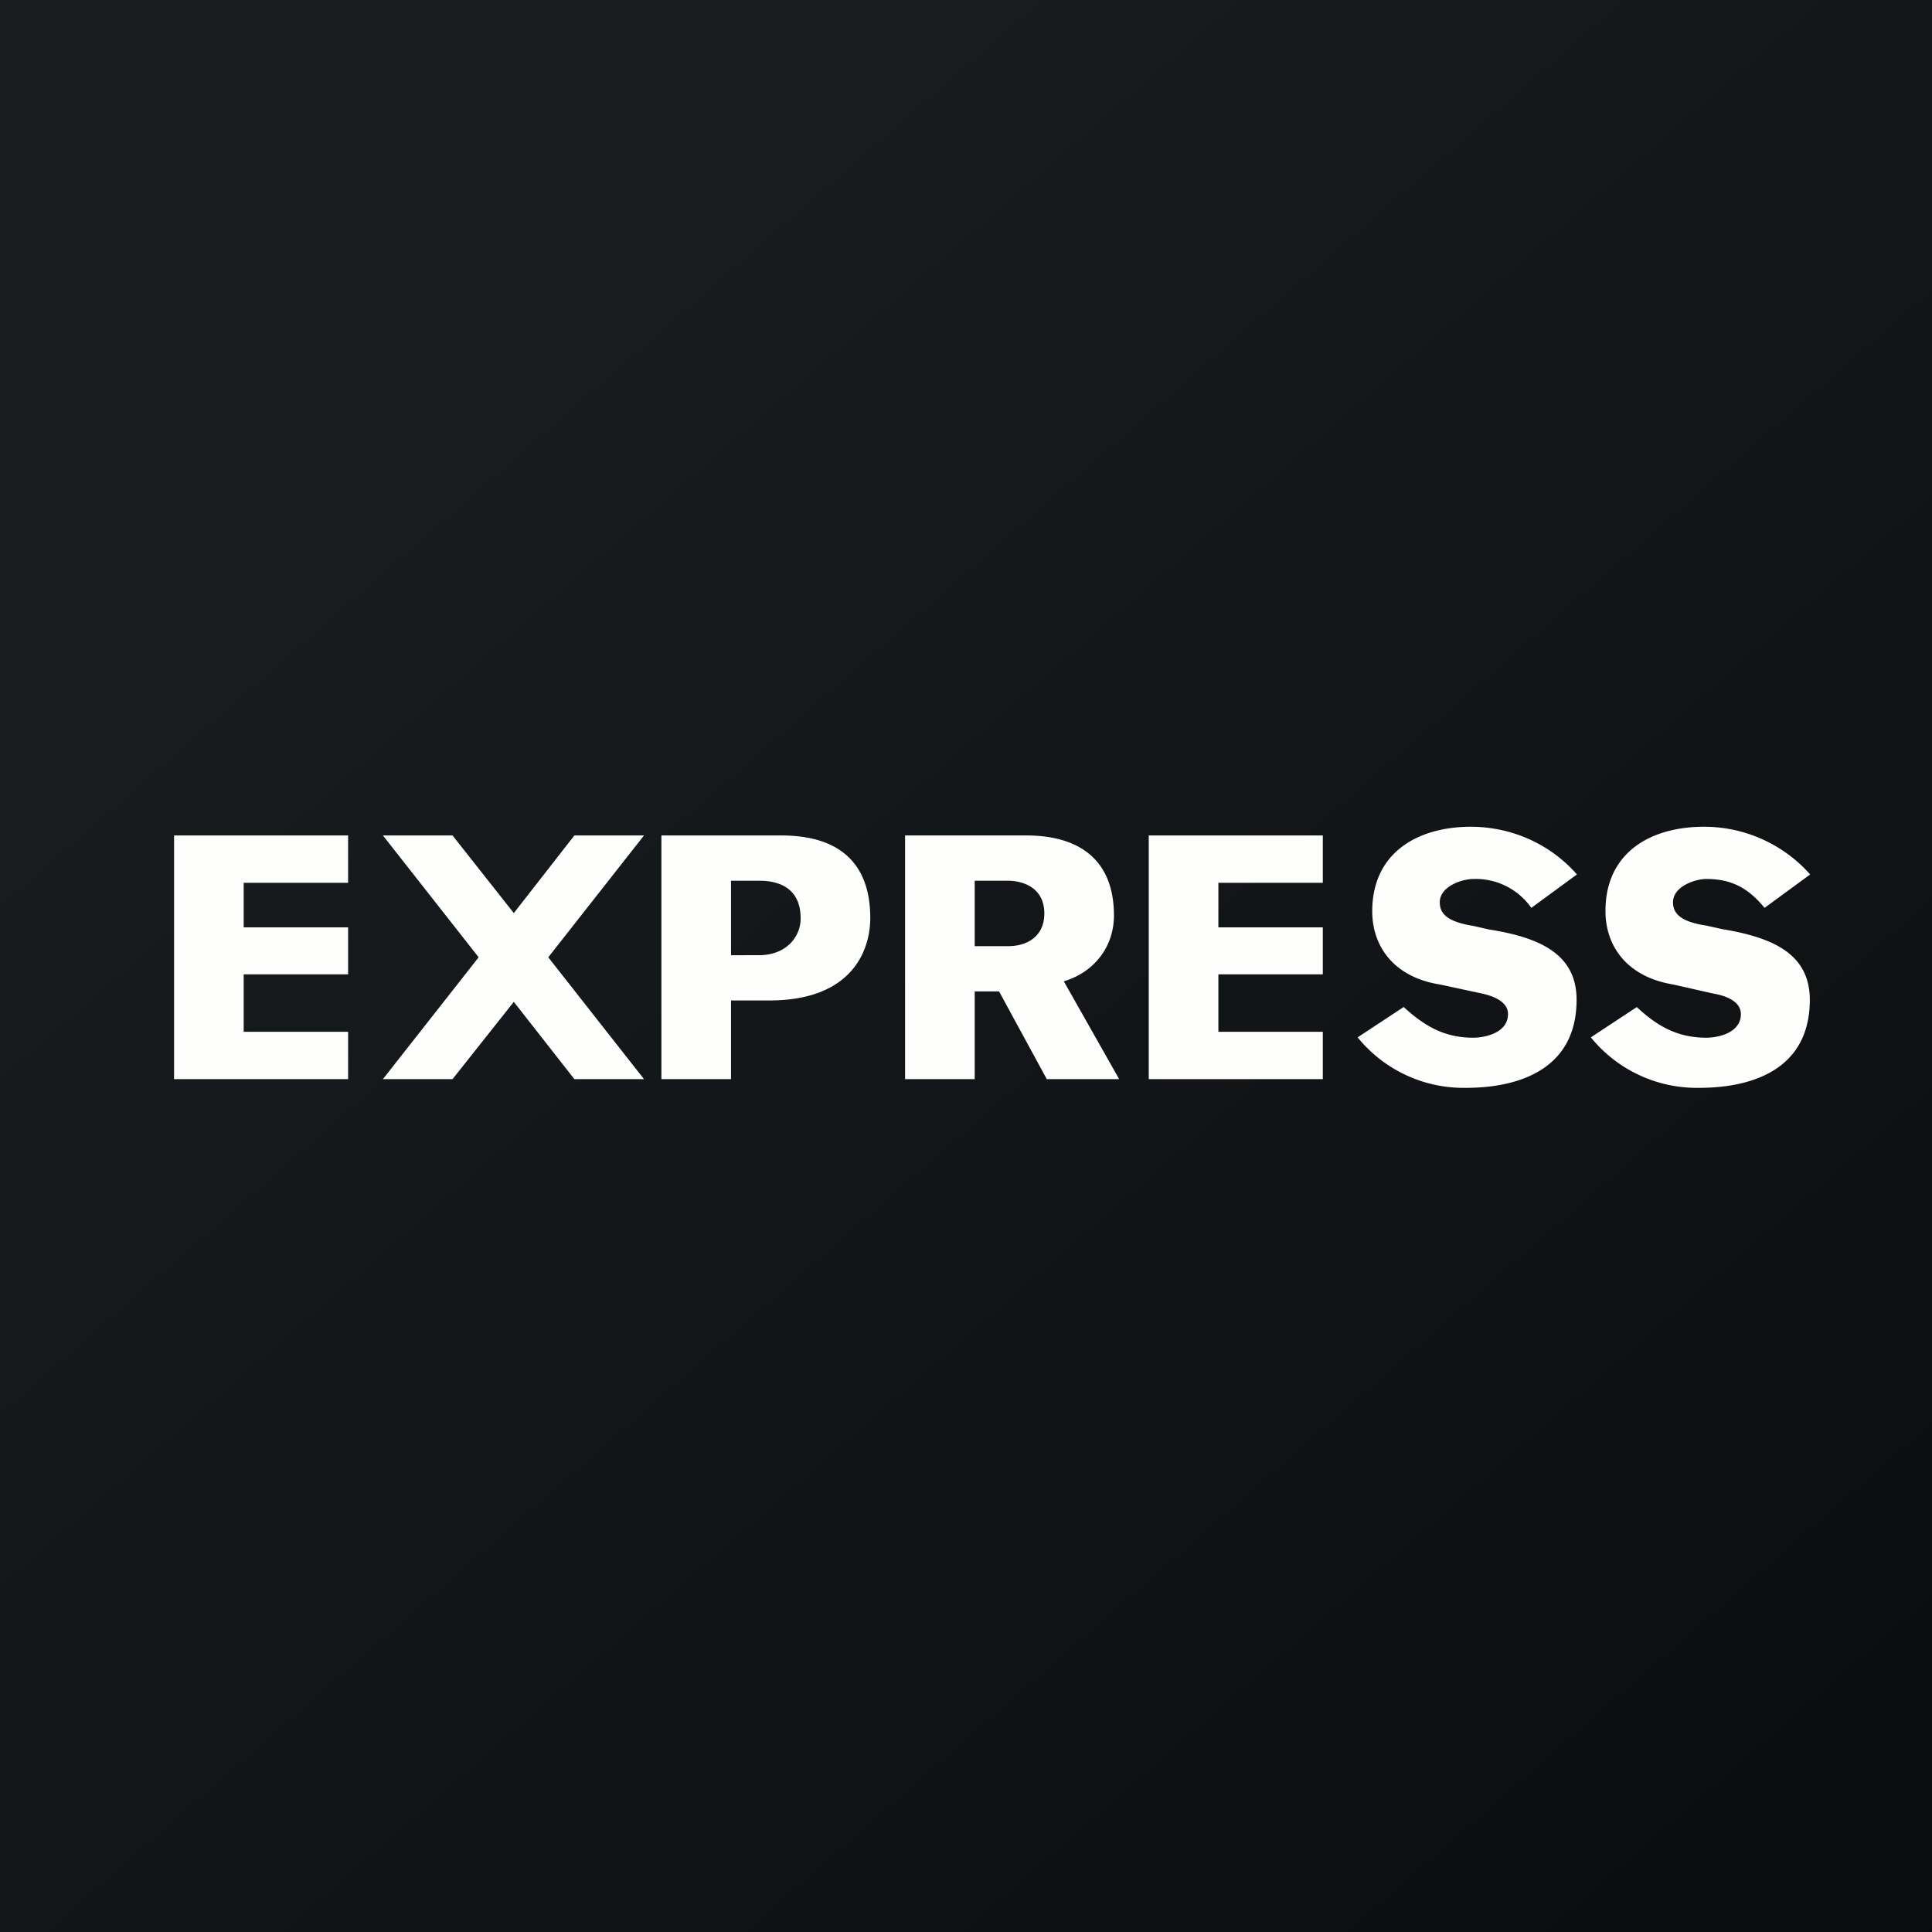
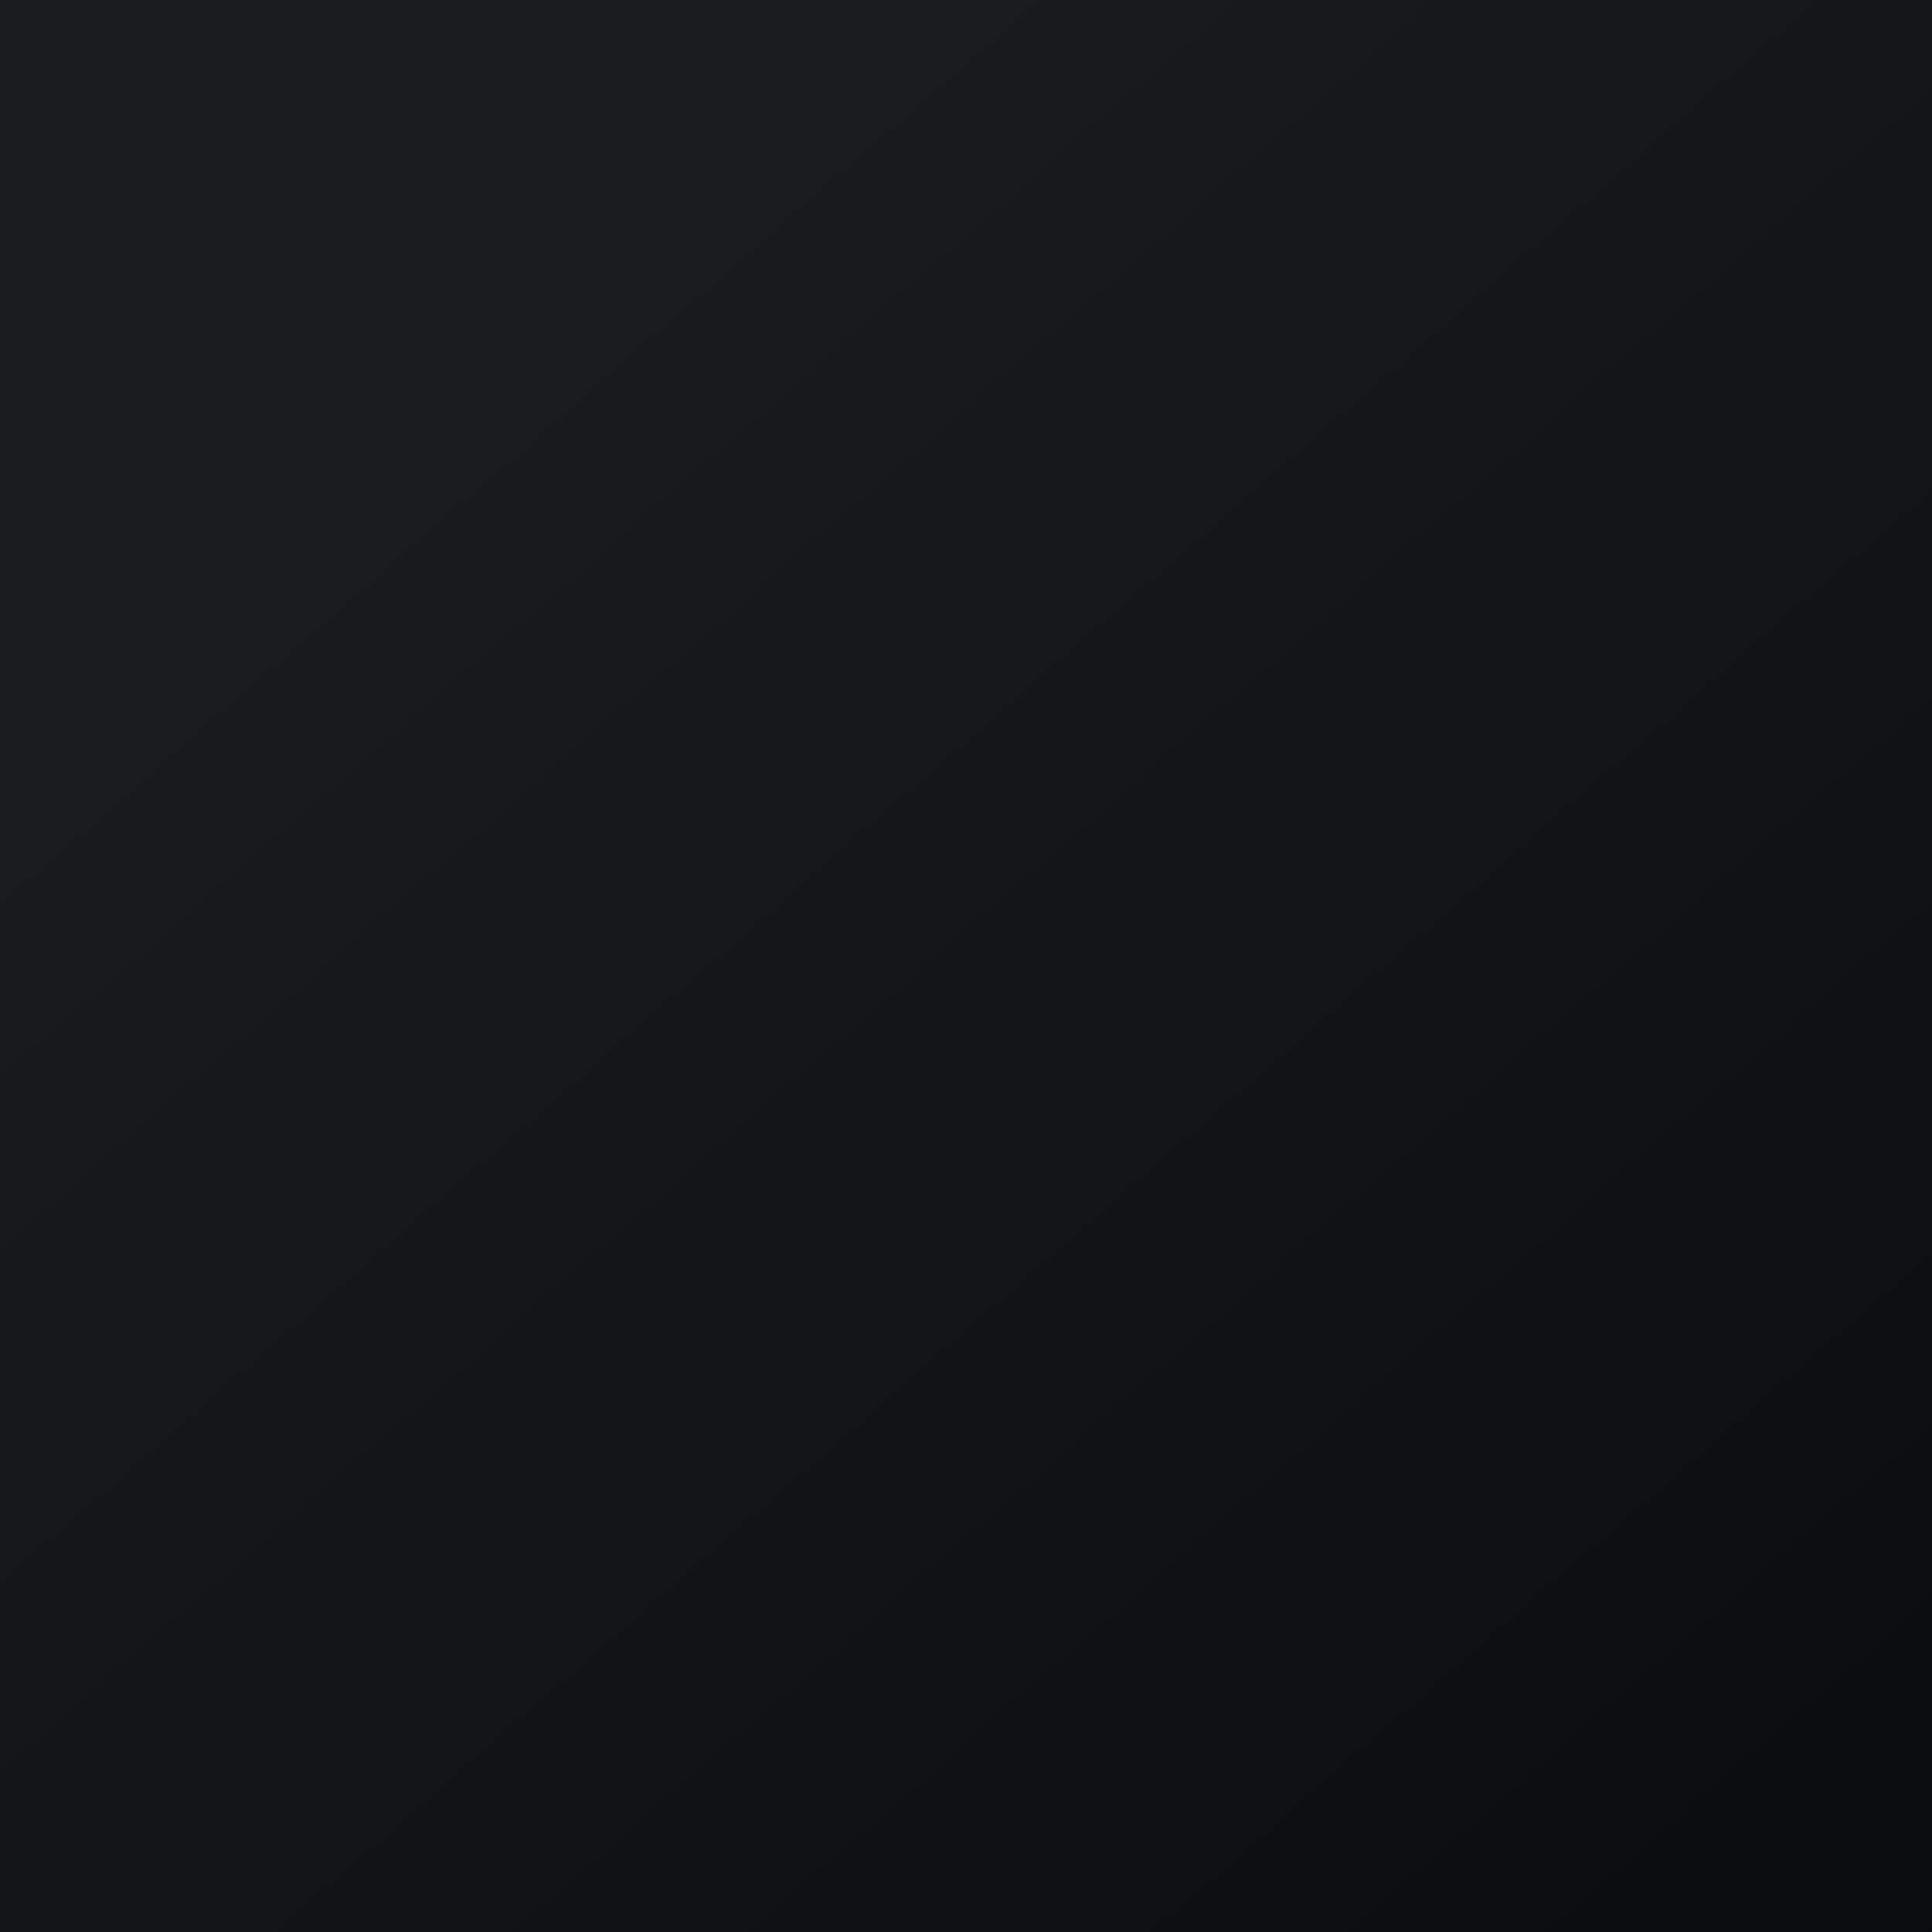
<svg xmlns="http://www.w3.org/2000/svg" viewBox="0 0 55.5 55.5">
  <rect x="0" y="0" width="55.5" height="55.5" fill="#808080" stroke="none" />
  <path fill="url(#a)" d="M0 0h55.5v55.5H0Z" />
-   <path fill="#FEFEFD" d="M40.31 28.915c.61.565 1.19.895 2.01.895.32 0 1-.13 1-.68 0-.3-.3-.5-.8-.6l-1.16-.25c-1.28-.2-1.94-1.06-1.94-2.1 0-1.72 1.35-2.43 2.83-2.43 1.15 0 2.27.48 3.05 1.37l-1.31.96a1.95 1.95 0 0 0-1.66-.83c-.33 0-.97.21-.97.67 0 .38.3.57.97.68l.44.1c1.38.22 2.52.66 2.52 2.02 0 2.13-1.88 2.53-3.17 2.53A3.92 3.92 0 0 1 39 29.8l1.32-.87ZM5 31v-7h5v1.36H7v1.28h3v1.35H7v1.65h3V31H5Zm28 0v-7h5v1.36h-3v1.28h3v1.35h-3v1.65h3V31h-5Zm-22-7 2.75 3.5L11 31h2l1.76-2.22L16.5 31h2l-2.75-3.5L18.5 24h-2l-1.74 2.23L13 24h-2Zm8 7h2v-2.26h1.1c2.38 0 2.9-1.44 2.9-2.37 0-1.39-.7-2.37-2.56-2.37H19v7Zm2-5.7h.8c.79 0 1.2.38 1.2 1.08 0 .54-.42 1.06-1.2 1.06H21V25.3Zm7 5.7h-2v-7h3.48c1.56 0 2.52.73 2.52 2.3 0 .9-.57 1.63-1.44 1.89L32.15 31h-2.08l-1.37-2.52H28V31Zm.96-5.7H28v1.88h.96c.56 0 1.04-.29 1.04-.94 0-.65-.48-.93-1.04-.94Zm20.06 4.51c-.82 0-1.4-.32-2-.88l-1.32.87a3.92 3.92 0 0 0 3.12 1.45c1.3 0 3.17-.4 3.17-2.53 0-1.36-1.14-1.8-2.52-2.03l-.45-.1c-.66-.1-.96-.3-.96-.67 0-.46.64-.67.96-.67.73 0 1.21.27 1.67.83l1.31-.96a4.07 4.07 0 0 0-3.06-1.37c-1.47 0-2.82.7-2.82 2.42 0 1.05.66 1.9 1.94 2.11l1.15.26c.52.09.8.3.8.59 0 .55-.67.68-.99.68Z" />
  <defs>
    <linearGradient id="a" x1="10.42" x2="68.15" y1="9.71" y2="76.02" gradientUnits="userSpaceOnUse">
      <stop offset="0" stop-color="#191D1F" />
      <stop offset="1" stop-color="#050508" />
    </linearGradient>
  </defs>
</svg>